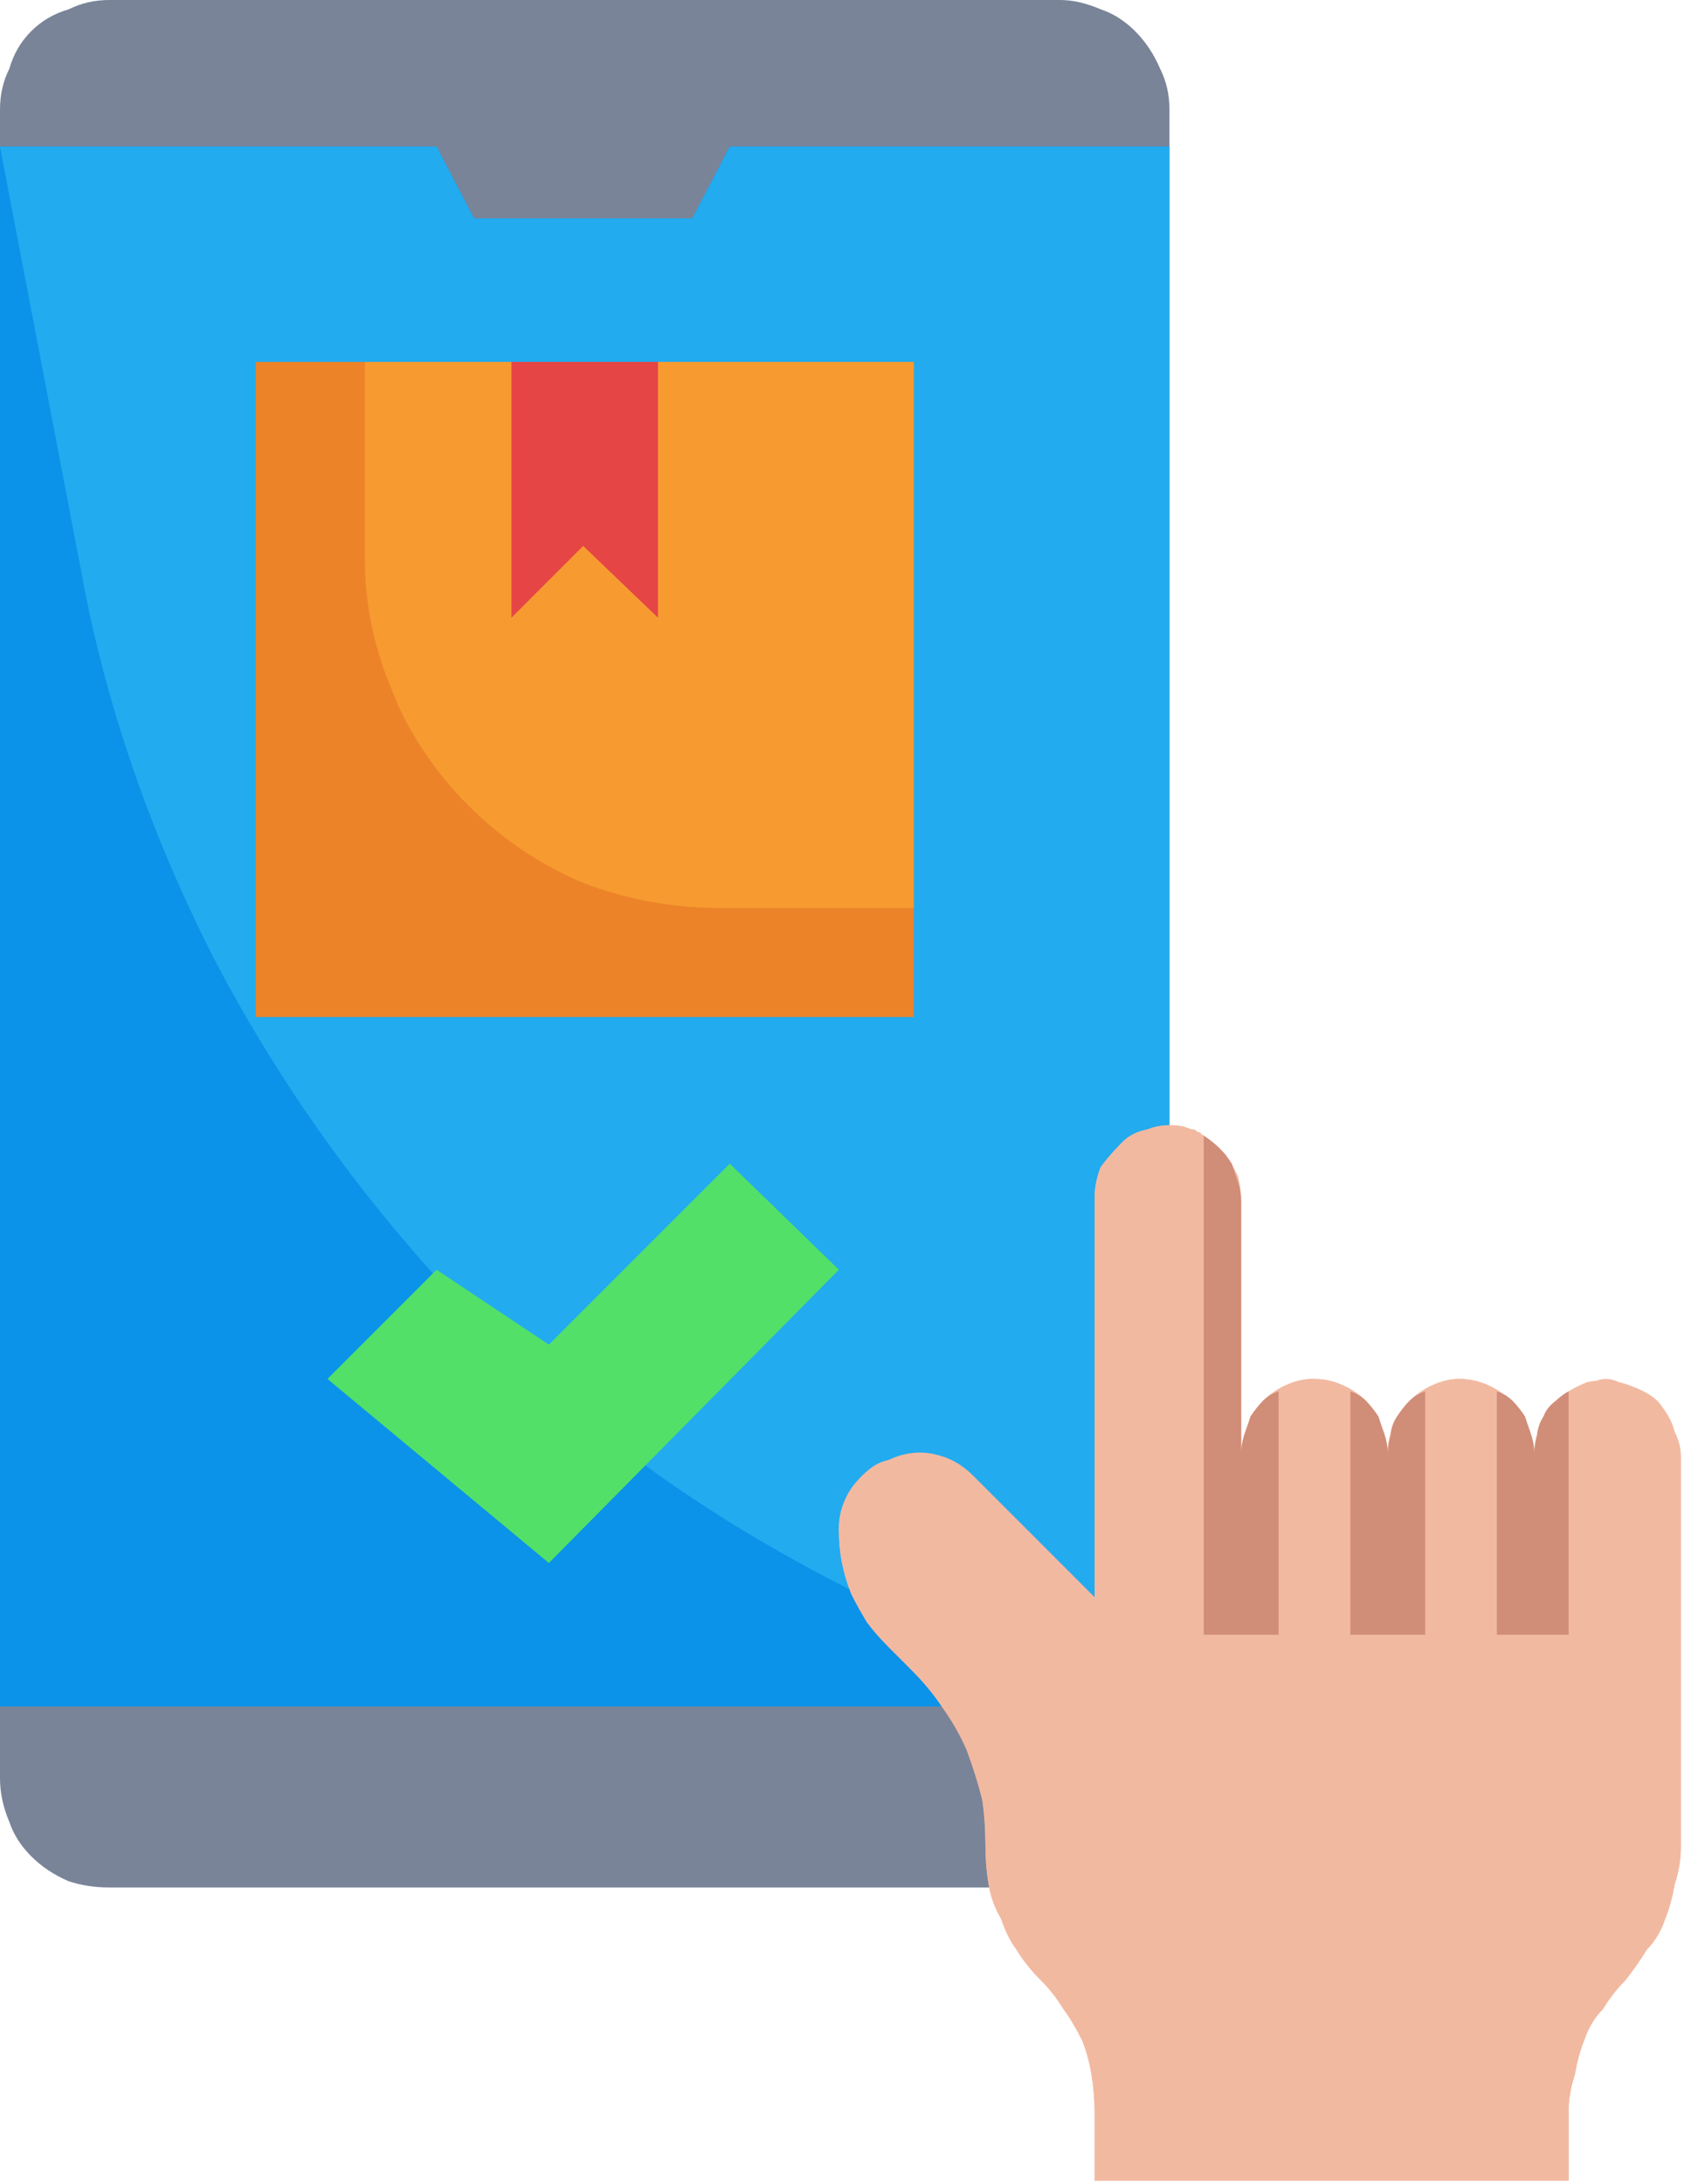
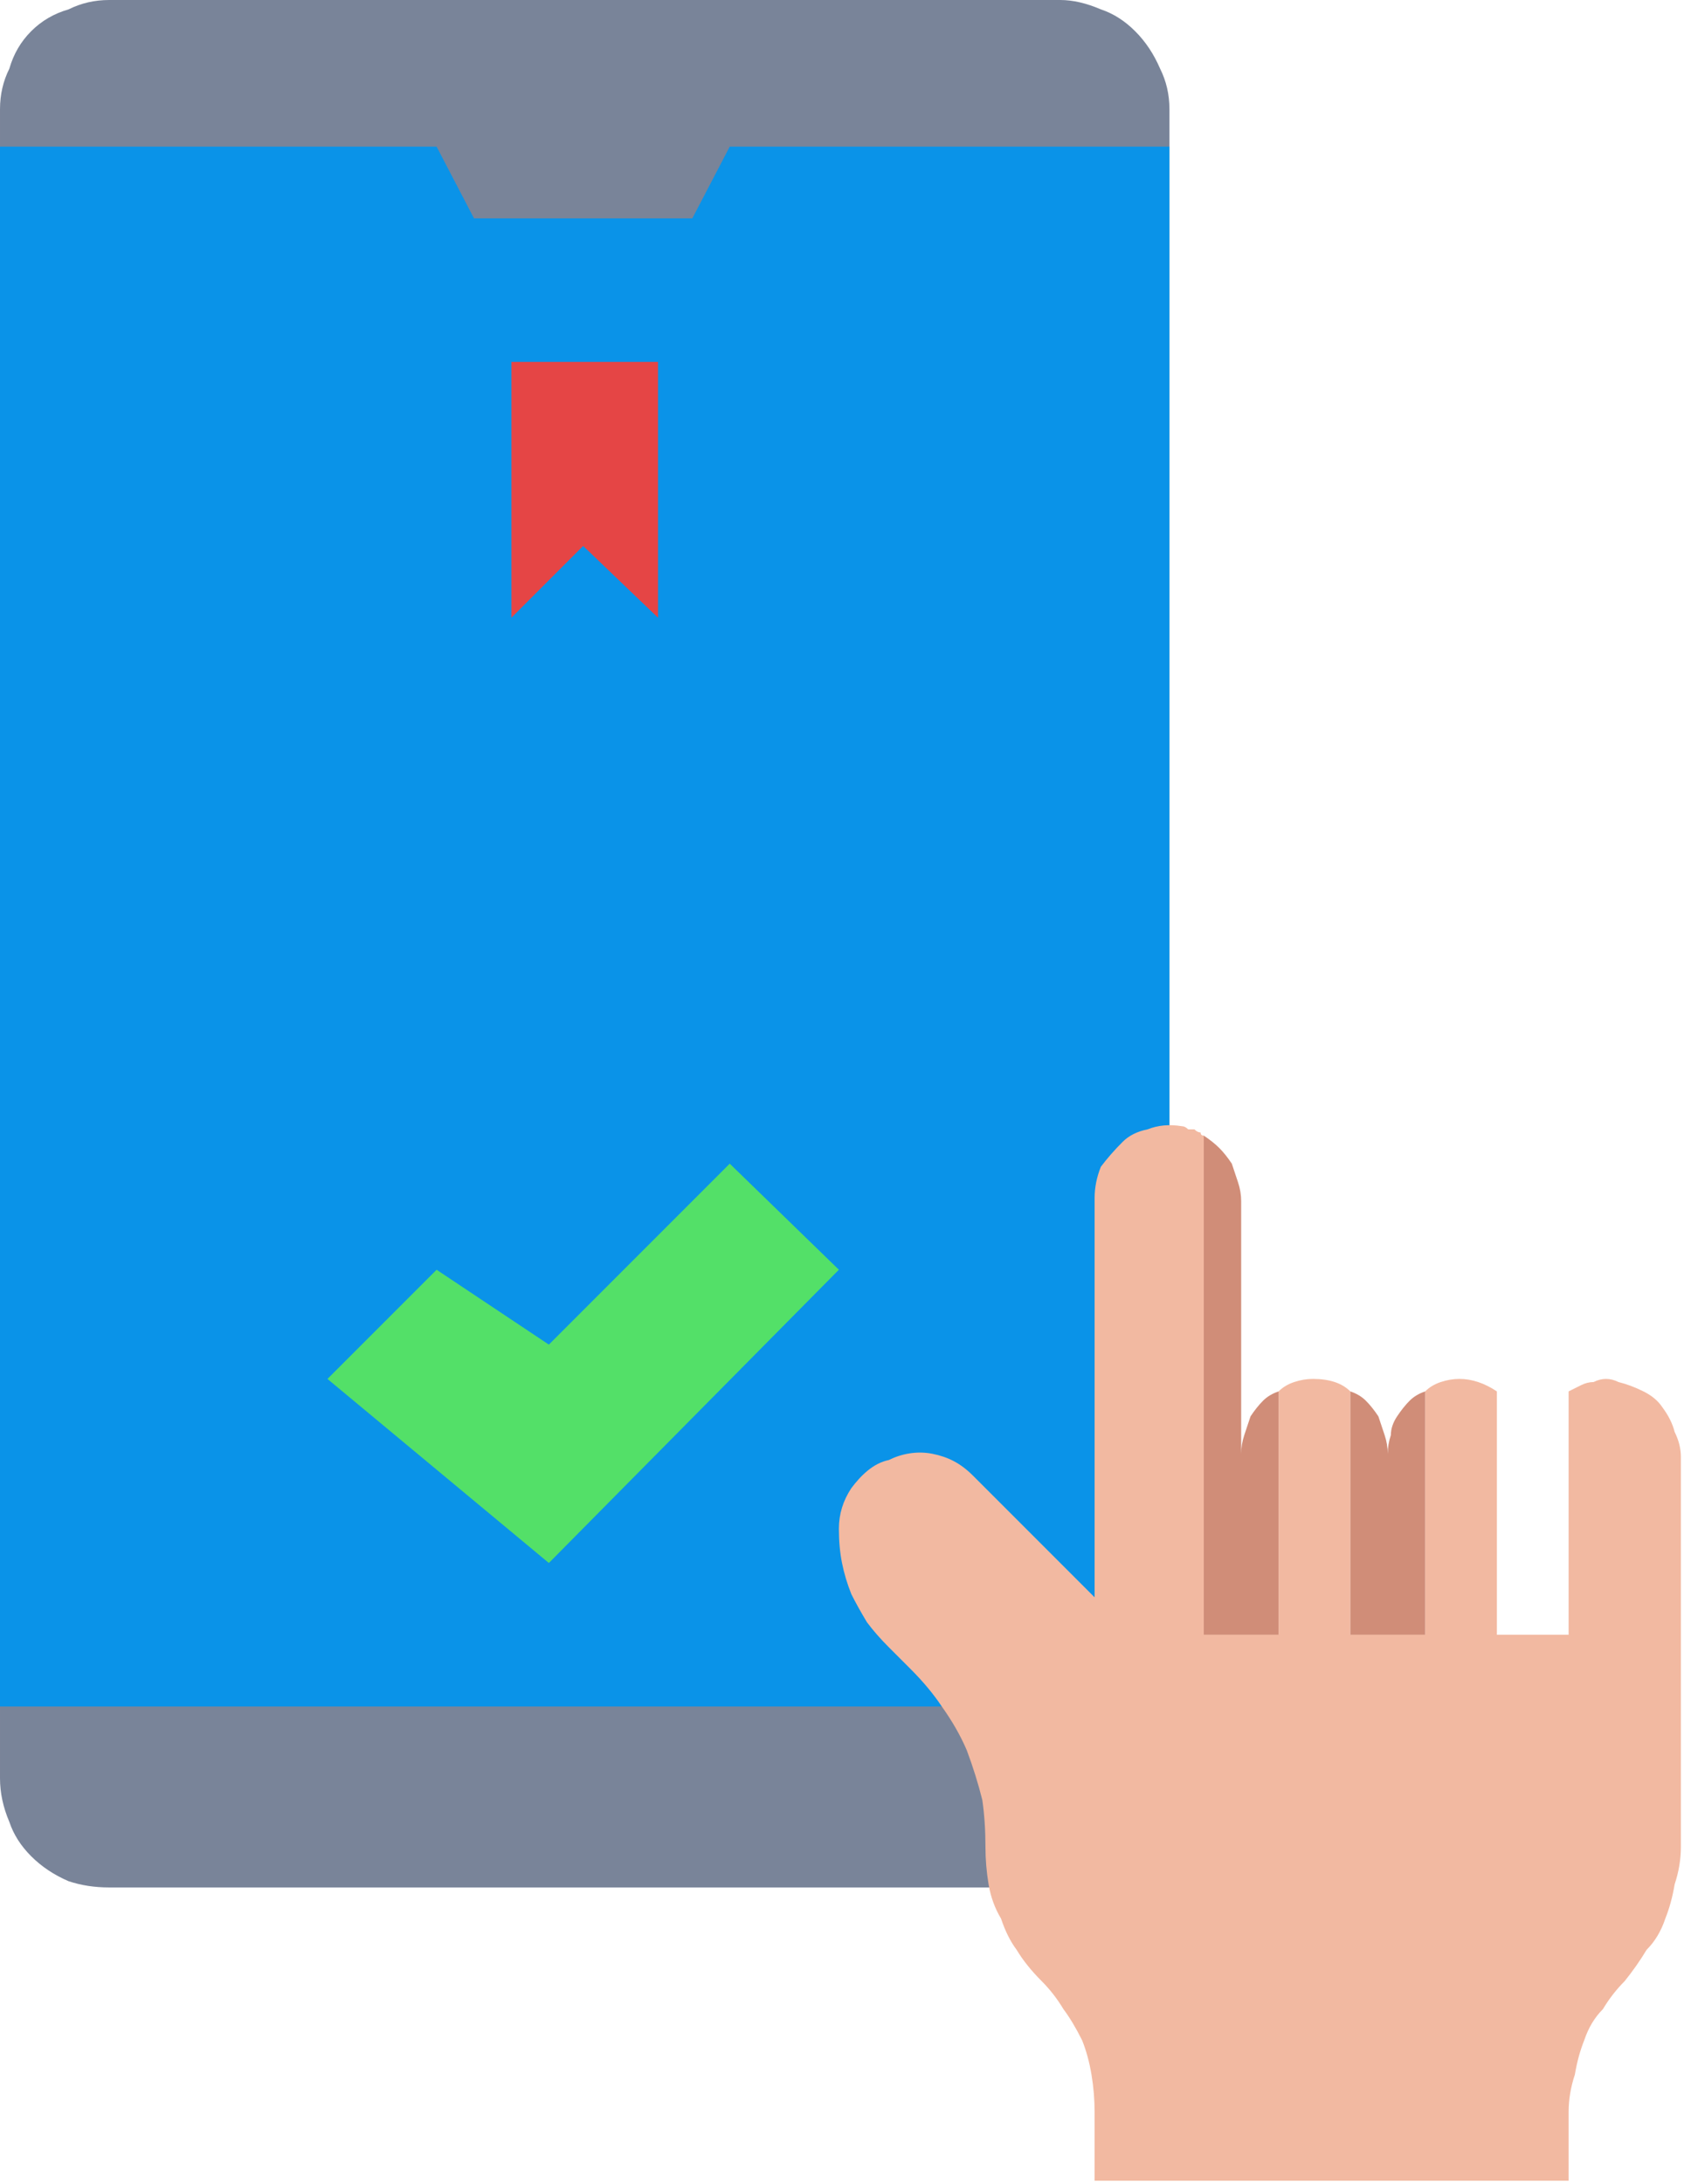
<svg xmlns="http://www.w3.org/2000/svg" version="1.2" viewBox="0 0 54 70" width="54" height="70">
  <style>.a{fill:#798499}.b{fill:#0a93e8}.c{fill:#22abef}.d{fill:#ec8329}.e{fill:#f79b31}.f{fill:#e54545}.g{fill:#53e068}.h{fill:#f2b9a1}.i{fill:#d08d78}</style>
  <path class="a" d="m34 60.5h-30.5q-0.7 0-1.3-0.2-0.7-0.3-1.2-0.8-0.5-0.5-0.7-1.1-0.3-0.7-0.3-1.4v-53.5q0-0.7 0.3-1.3 0.2-0.7 0.7-1.2 0.5-0.5 1.2-0.7 0.6-0.3 1.3-0.3h30.5q0.6 0 1.3 0.3 0.6 0.2 1.1 0.7 0.5 0.5 0.8 1.2 0.3 0.6 0.3 1.3v53.5q0 0.7-0.3 1.4-0.3 0.6-0.8 1.1-0.5 0.5-1.1 0.8-0.7 0.2-1.3 0.2z" />
  <path class="b" d="m37.5 54.7h-37.5v-50h14l1.2 2.3h7l1.2-2.3h14.1z" />
-   <path class="c" d="m23.4 4.7l-1.2 2.3h-7l-1.2-2.3h-14l2.6 13.6c0.8 4.4 2.3 8.6 4.3 12.5 2.1 4 4.7 7.6 7.7 10.8 3.1 3.3 6.6 6 10.5 8.2 3.9 2.2 8 3.9 12.4 4.9v-50z" />
-   <path fill-rule="evenodd" class="d" d="m29.3 11.6v21h-21.1v-21z" />
-   <path class="e" d="m11.7 17.9c0 1.5 0.3 2.9 0.9 4.3 0.5 1.3 1.4 2.6 2.4 3.6 1.1 1.1 2.3 1.9 3.7 2.5 1.3 0.5 2.8 0.8 4.3 0.8h6.3v-17.5h-17.6z" />
  <path class="f" d="m21.1 11.6v8.2l-2.4-2.3-2.3 2.3v-8.2z" />
  <path class="g" d="m10.5 44.2l7.1 5.9 9.3-9.4-3.5-3.4-5.8 5.8-3.6-2.4z" />
-   <path class="h" d="m35.1 51.2l-3.9-3.9q-0.2-0.2-0.4-0.3-0.2-0.1-0.4-0.2-0.3-0.1-0.5-0.2-0.2 0-0.5 0-0.5 0-0.9 0.2-0.5 0.1-0.8 0.5-0.4 0.3-0.6 0.8-0.2 0.4-0.2 0.9 0 0.6 0.1 1.1 0.1 0.5 0.3 1 0.2 0.4 0.5 0.9 0.3 0.4 0.7 0.8l0.7 0.7q0.6 0.6 1 1.2 0.5 0.7 0.8 1.4 0.3 0.8 0.5 1.6 0.1 0.7 0.1 1.5 0 0.6 0.1 1.2 0.1 0.6 0.4 1.1 0.2 0.6 0.5 1 0.3 0.5 0.8 1 0.4 0.4 0.7 0.9 0.3 0.4 0.6 1 0.2 0.5 0.3 1.1 0.1 0.6 0.1 1.2v2.2h15.2v-2.2q0-0.6 0.2-1.2 0.1-0.6 0.3-1.1 0.2-0.6 0.6-1 0.3-0.5 0.7-0.9 0.4-0.5 0.7-1 0.4-0.4 0.6-1 0.2-0.5 0.3-1.1 0.2-0.6 0.2-1.2v-12.5q0-0.4-0.2-0.8-0.1-0.4-0.4-0.8-0.2-0.3-0.6-0.5-0.4-0.2-0.8-0.3-0.5-0.1-1 0-0.5 0.2-0.9 0.5-0.4 0.3-0.6 0.8-0.2 0.5-0.2 1c0-0.6-0.3-1.2-0.7-1.7-0.5-0.4-1-0.7-1.7-0.7-0.6 0-1.2 0.3-1.6 0.7-0.5 0.5-0.7 1.1-0.7 1.7 0-0.6-0.3-1.2-0.7-1.7-0.4-0.4-1-0.7-1.7-0.7-0.6 0-1.2 0.3-1.6 0.7-0.4 0.5-0.7 1.1-0.7 1.7v-8.1q0-0.4-0.1-0.8-0.2-0.4-0.4-0.7-0.3-0.3-0.7-0.6-0.3-0.2-0.7-0.3-0.6-0.1-1.1 0.1-0.5 0.1-0.8 0.4-0.4 0.4-0.7 0.8-0.2 0.5-0.2 1z" />
  <path class="h" d="m51.9 44.3q-0.2-0.1-0.4-0.1-0.2 0-0.4 0.1-0.2 0-0.4 0.1-0.2 0.1-0.4 0.2v7.8h-2.3v-7.8q-0.3-0.2-0.6-0.3-0.3-0.1-0.6-0.1-0.3 0-0.6 0.1-0.3 0.1-0.5 0.3v7.8h-2.4v-7.8q-0.2-0.2-0.5-0.3-0.3-0.1-0.7-0.1-0.3 0-0.6 0.1-0.3 0.1-0.5 0.3v7.8h-2.4v-16q-0.1 0-0.1-0.1-0.1 0-0.2-0.1-0.1 0-0.2 0-0.1-0.1-0.2-0.1-0.6-0.1-1.1 0.1-0.5 0.1-0.8 0.4-0.4 0.4-0.7 0.8-0.2 0.5-0.2 1v12.8l-3.9-3.9c-0.4-0.4-0.8-0.6-1.3-0.7-0.5-0.1-1 0-1.4 0.2-0.5 0.1-0.9 0.5-1.2 0.9q-0.4 0.6-0.4 1.3 0 0.6 0.1 1.1 0.1 0.5 0.3 1 0.2 0.4 0.5 0.9 0.3 0.4 0.7 0.8l0.7 0.7q0.6 0.6 1 1.2 0.5 0.7 0.8 1.4 0.3 0.8 0.5 1.6 0.1 0.7 0.1 1.5 0 0.6 0.1 1.2 0.1 0.6 0.4 1.1 0.2 0.6 0.5 1 0.3 0.5 0.8 1 0.4 0.4 0.7 0.9 0.3 0.4 0.6 1 0.2 0.5 0.3 1.1 0.1 0.6 0.1 1.2v2.2h15.2v-2.2q0-0.6 0.2-1.2 0.1-0.6 0.3-1.1 0.2-0.6 0.6-1 0.3-0.5 0.7-0.9 0.4-0.5 0.7-1 0.4-0.4 0.6-1 0.2-0.5 0.3-1.1 0.2-0.6 0.2-1.2v-12.5q0-0.4-0.2-0.8-0.1-0.4-0.4-0.8-0.2-0.3-0.6-0.5-0.4-0.2-0.8-0.3z" />
  <path class="i" d="m41 52.4v-7.8q-0.3 0.1-0.5 0.3-0.2 0.2-0.4 0.5-0.1 0.3-0.2 0.6-0.1 0.3-0.1 0.6v-8.1q0-0.3-0.1-0.6-0.1-0.3-0.2-0.6-0.2-0.3-0.4-0.5-0.2-0.2-0.5-0.4v16z" />
  <path class="i" d="m45.7 52.4v-7.8q-0.3 0.1-0.5 0.3-0.2 0.2-0.4 0.5-0.2 0.3-0.2 0.6-0.1 0.3-0.1 0.6 0-0.3-0.1-0.6-0.1-0.3-0.2-0.6-0.2-0.3-0.4-0.5-0.2-0.2-0.5-0.3v7.8z" />
-   <path class="i" d="m50.3 52.4v-7.8q-0.2 0.1-0.4 0.3-0.3 0.2-0.4 0.5-0.2 0.3-0.2 0.6-0.1 0.3-0.1 0.6 0-0.3-0.1-0.6-0.1-0.3-0.2-0.6-0.2-0.3-0.4-0.5-0.2-0.2-0.5-0.3v7.8z" />
</svg>